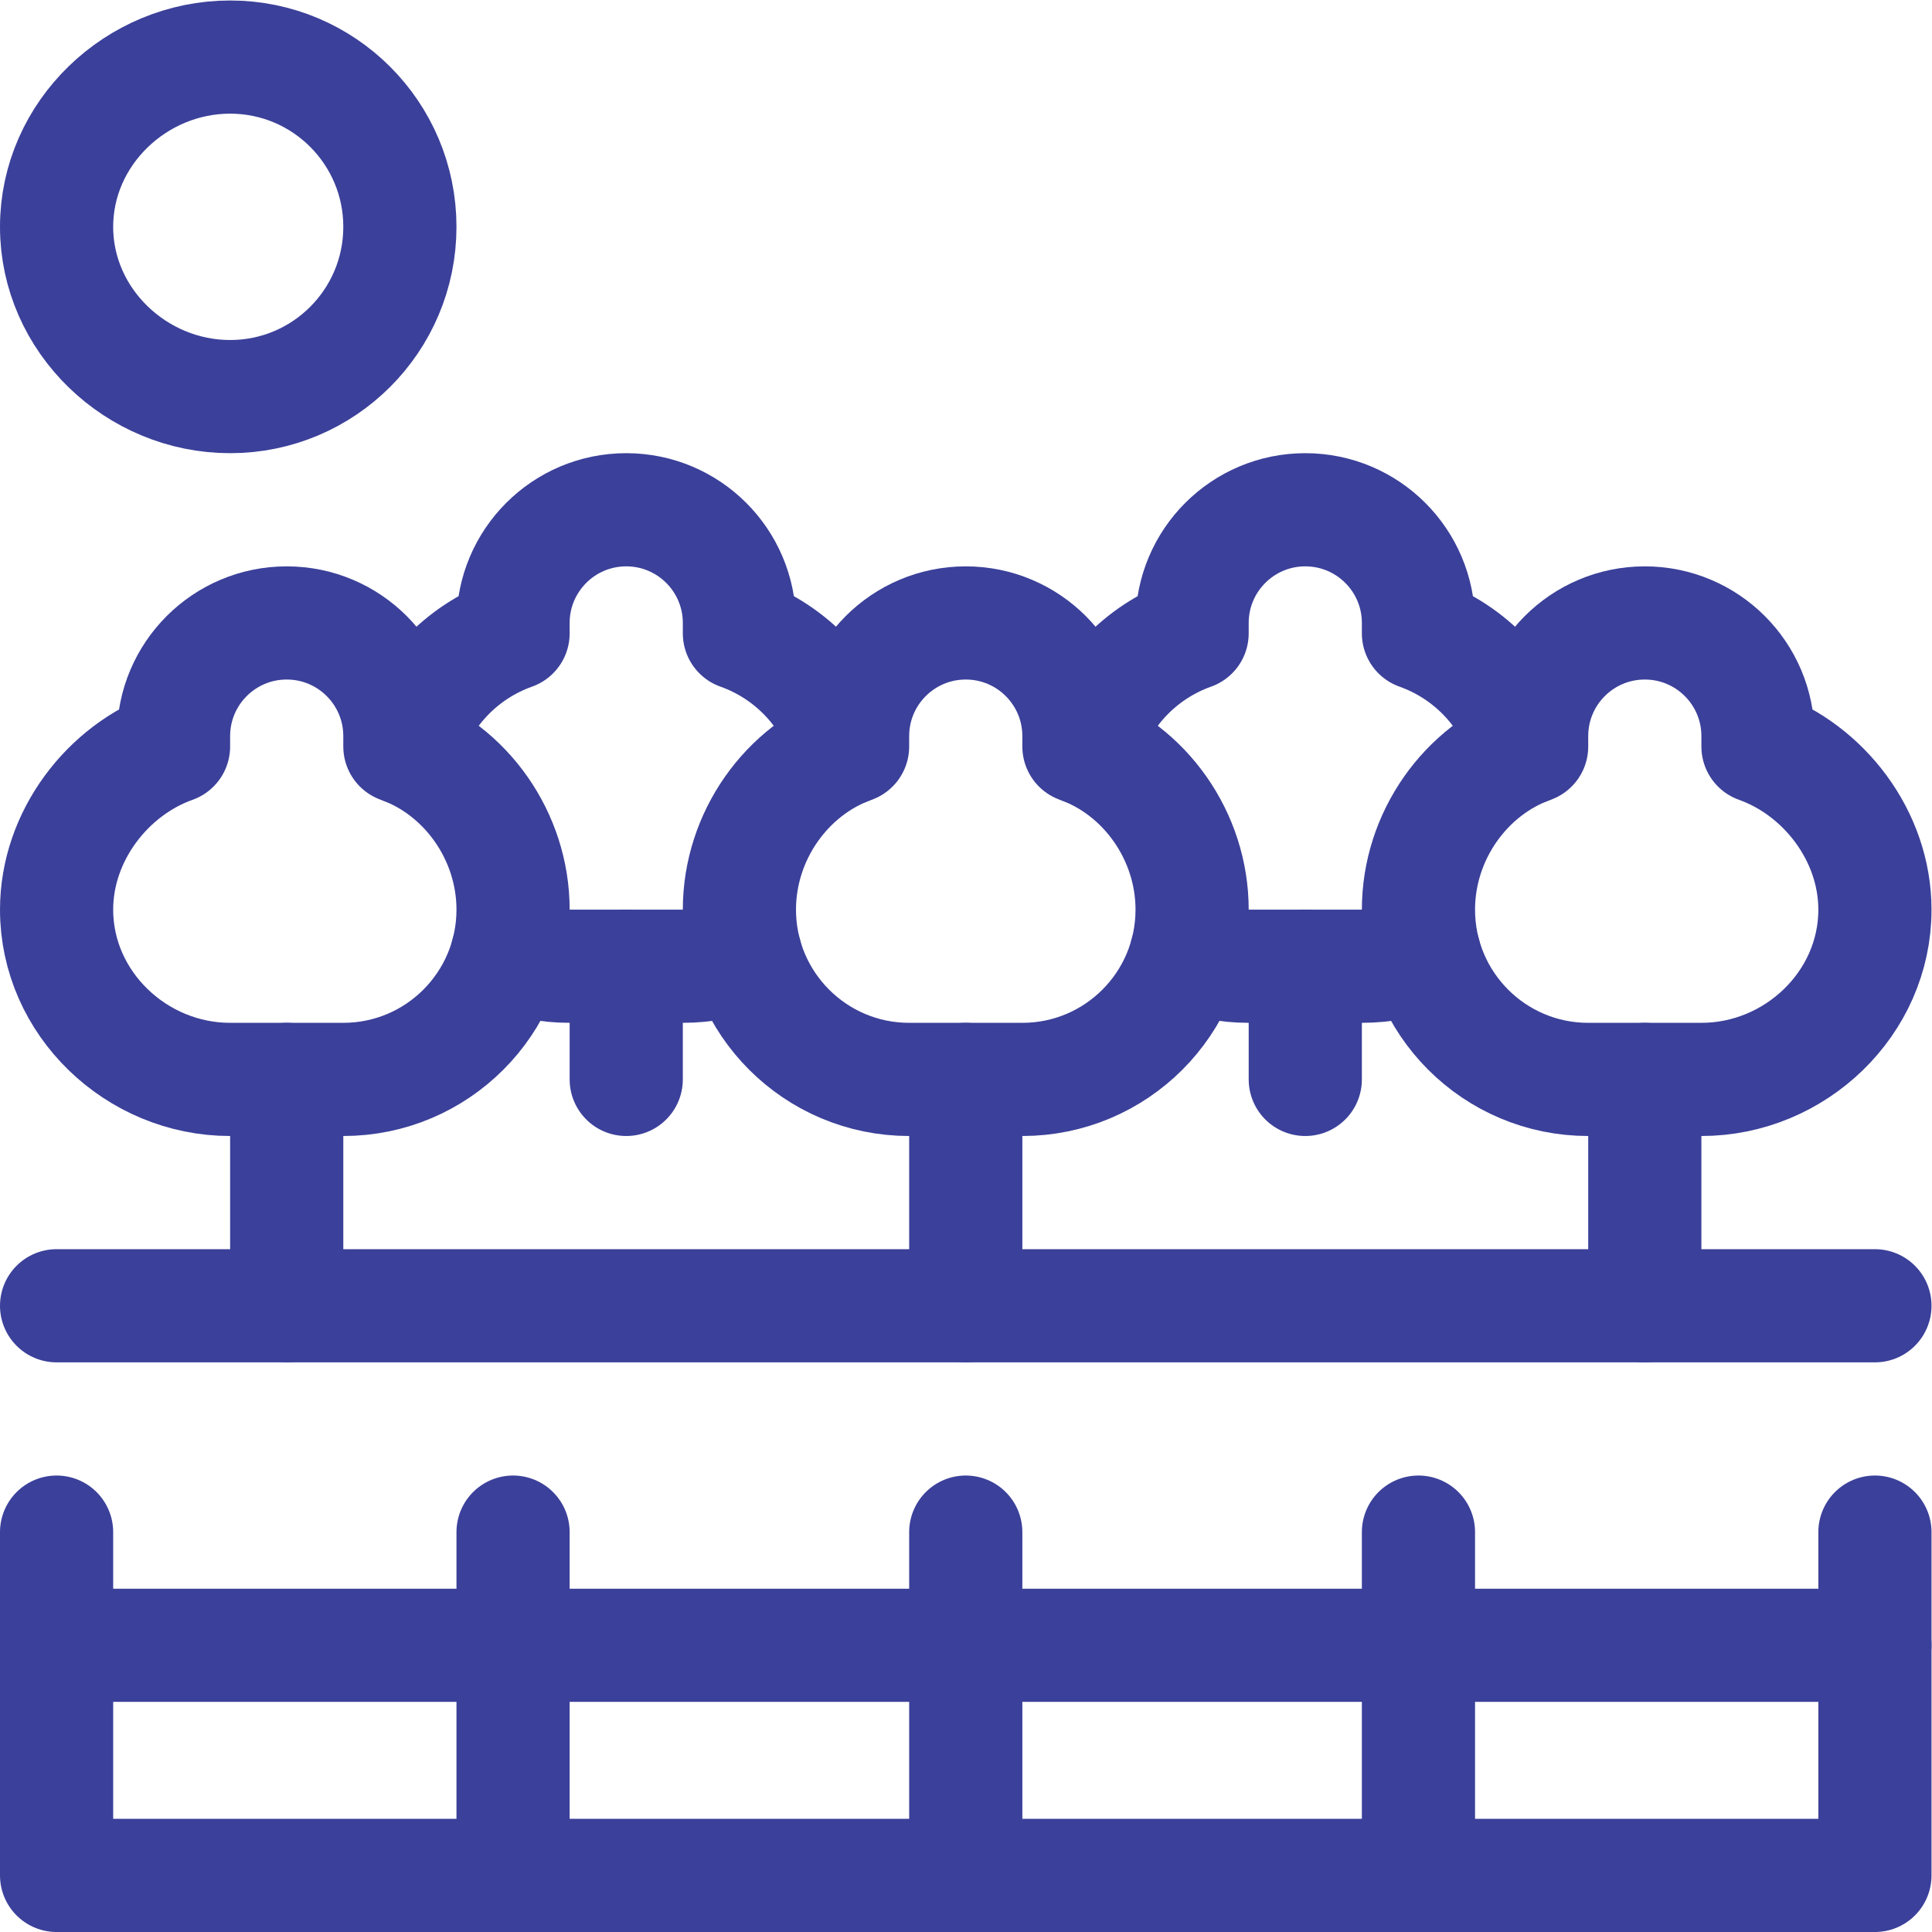
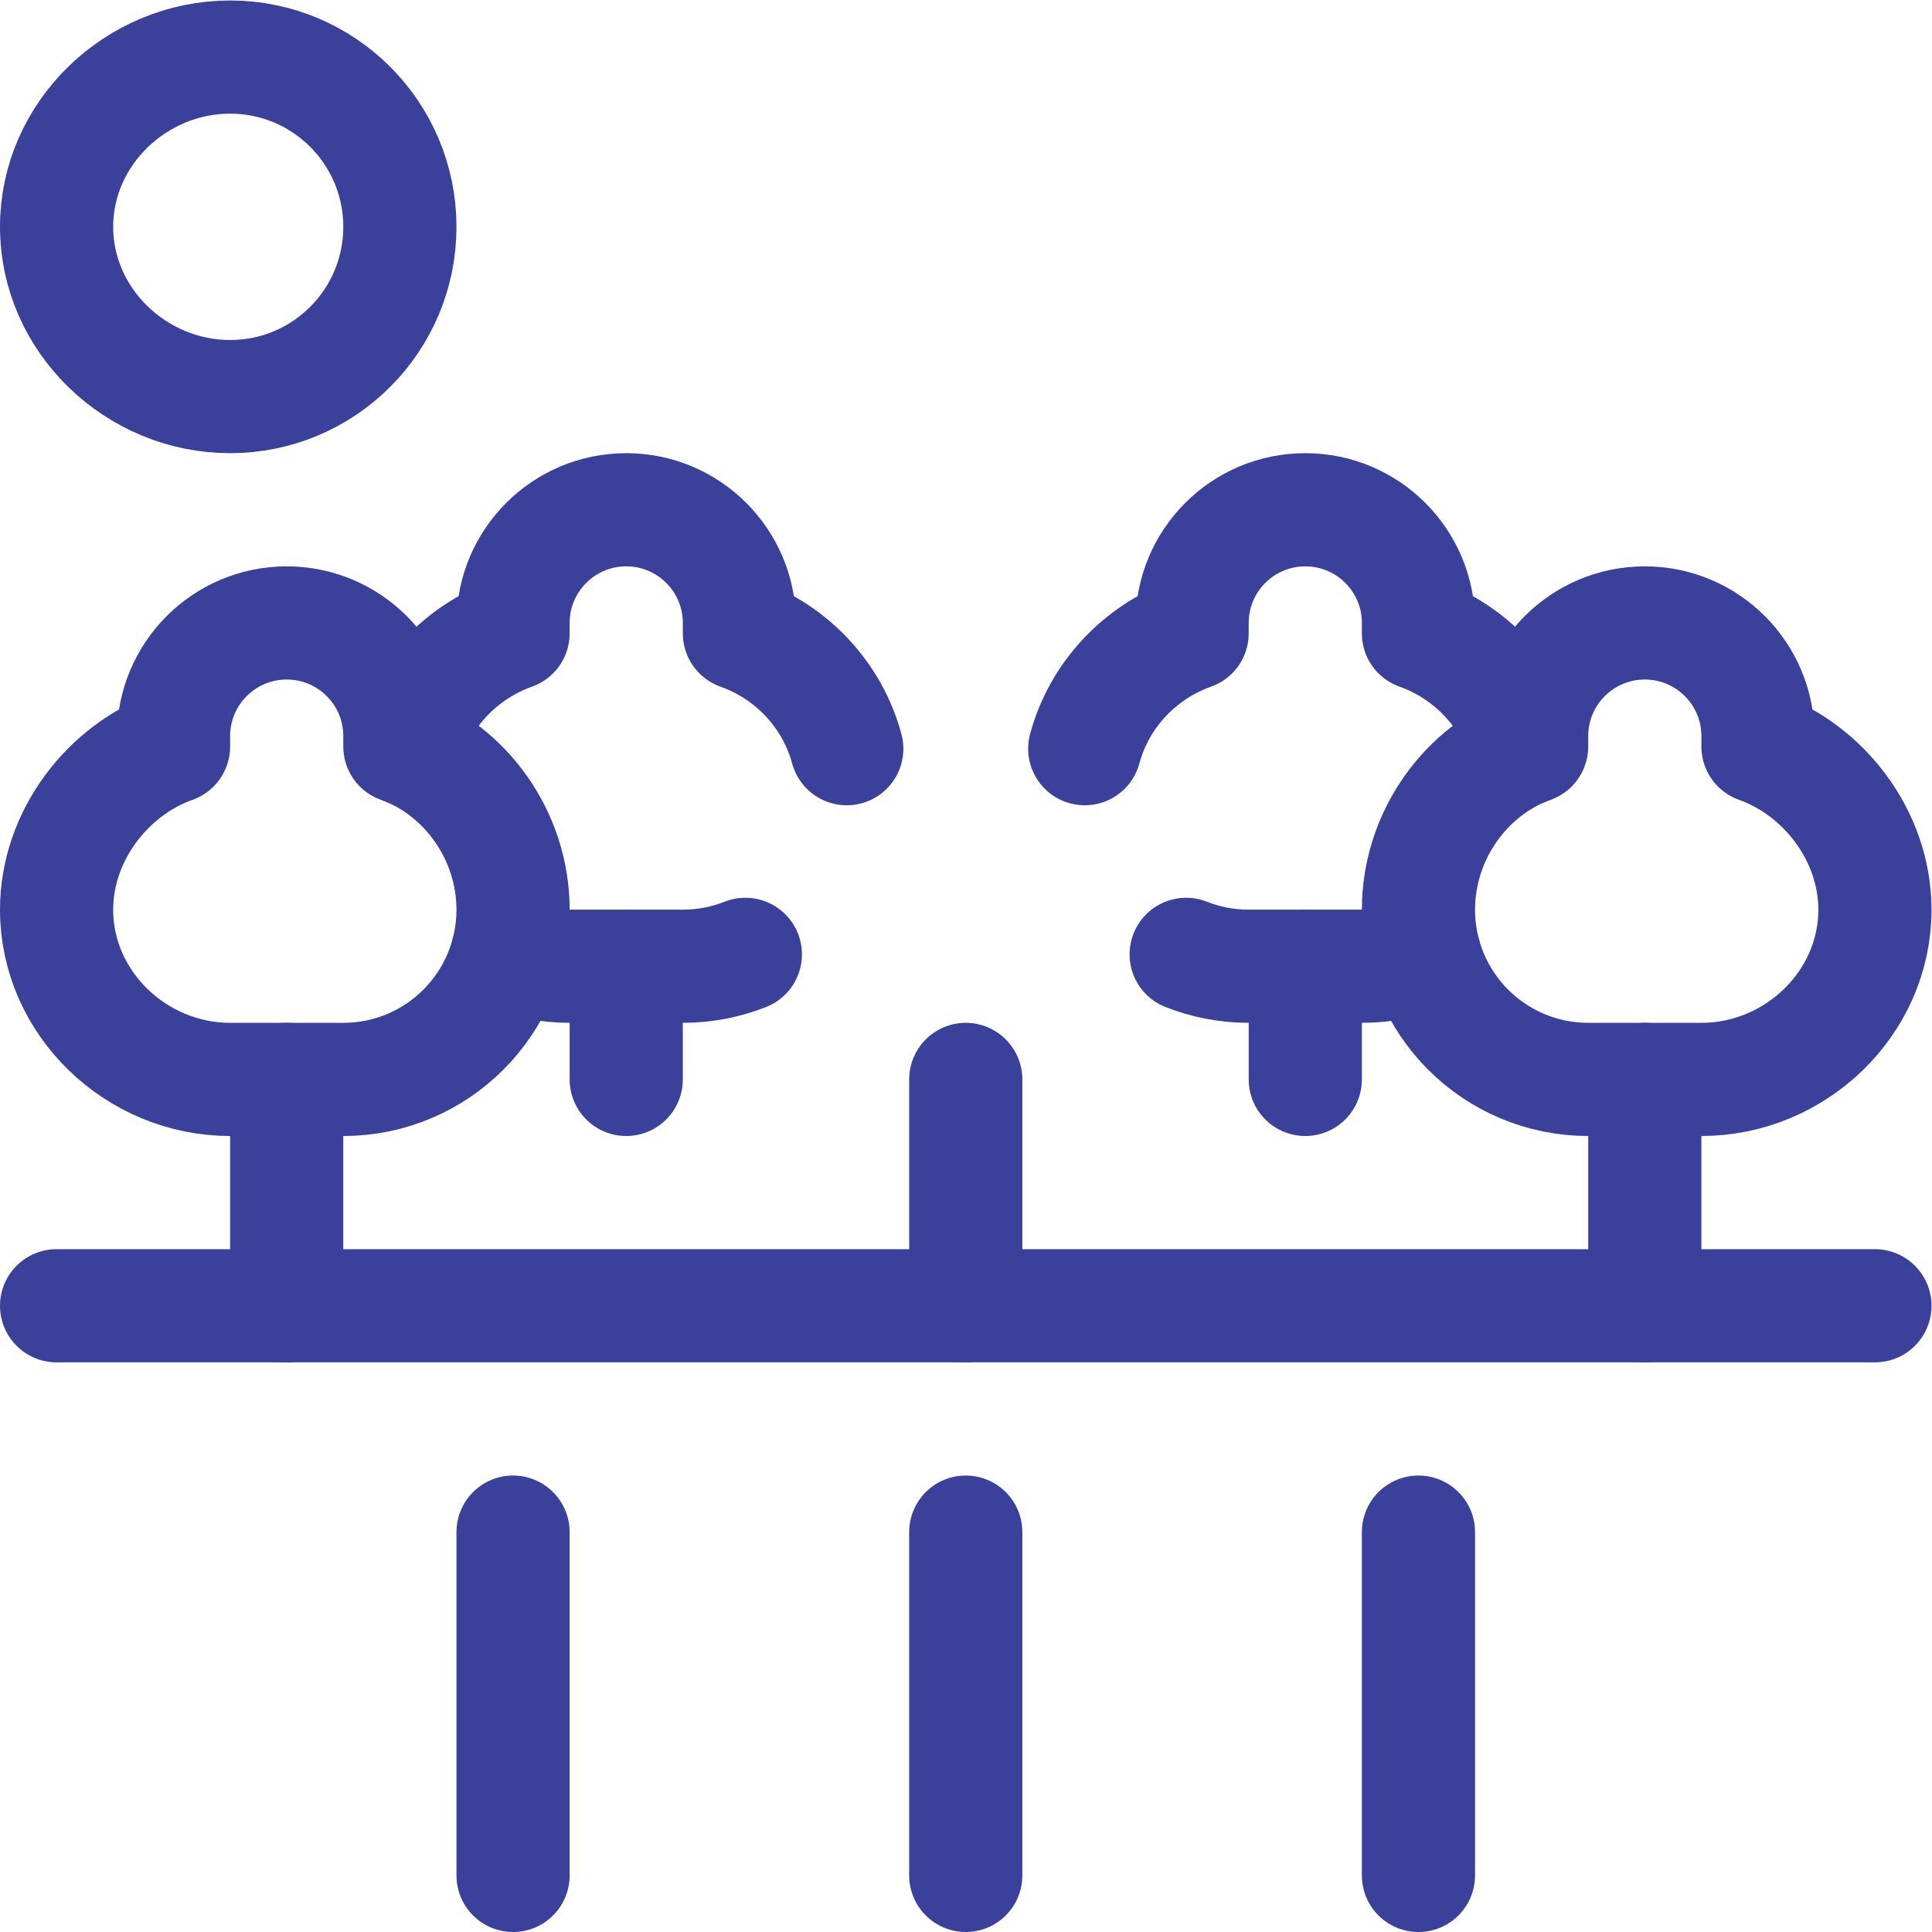
<svg xmlns="http://www.w3.org/2000/svg" version="1.1" id="svg5109" xml:space="preserve" width="300" height="300" viewBox="0 0 682.667 682.667">
  <g transform="matrix(1,0,0,1,0,0)">
    <defs id="defs5113">
      <clipPath id="clipPath5123">
        <path d="M 0,512 H 512 V 0 H 0 Z" id="path5121" fill="#3b409aff" data-original-color="#000000ff" stroke="none" />
      </clipPath>
    </defs>
    <g id="g5115" transform="matrix(1.333,0,0,-1.333,0,682.667)">
      <g id="g5117">
        <g id="g5119" clip-path="url(#clipPath5123)">
          <g id="g5125" transform="translate(15,76)">
-             <path d="M 0,0 H 482" style="stroke-linecap: round; stroke-linejoin: round; stroke-miterlimit: 10; stroke-dasharray: none; stroke-opacity: 1;" id="path5127" fill="none" stroke="#3b409aff" data-original-stroke-color="#000000ff" stroke-width="30" data-original-stroke-width="30" />
-           </g>
+             </g>
          <g id="g5129" transform="translate(15,106)">
-             <path d="M 0,0 V -91 H 482 V 0" style="stroke-linecap: round; stroke-linejoin: round; stroke-miterlimit: 10; stroke-dasharray: none; stroke-opacity: 1;" id="path5131" fill="none" stroke="#3b409aff" data-original-stroke-color="#000000ff" stroke-width="30" data-original-stroke-width="30" />
-           </g>
+             </g>
          <g id="g5133" transform="translate(136,106)">
            <path d="M 0,0 V -91" style="stroke-linecap: round; stroke-linejoin: round; stroke-miterlimit: 10; stroke-dasharray: none; stroke-opacity: 1;" id="path5135" fill="none" stroke="#3b409aff" data-original-stroke-color="#000000ff" stroke-width="30" data-original-stroke-width="30" />
          </g>
          <g id="g5137" transform="translate(256,106)">
            <path d="M 0,0 V -91" style="stroke-linecap: round; stroke-linejoin: round; stroke-miterlimit: 10; stroke-dasharray: none; stroke-opacity: 1;" id="path5139" fill="none" stroke="#3b409aff" data-original-stroke-color="#000000ff" stroke-width="30" data-original-stroke-width="30" />
          </g>
          <g id="g5141" transform="translate(376,106)">
            <path d="M 0,0 V -91" style="stroke-linecap: round; stroke-linejoin: round; stroke-miterlimit: 10; stroke-dasharray: none; stroke-opacity: 1;" id="path5143" fill="none" stroke="#3b409aff" data-original-stroke-color="#000000ff" stroke-width="30" data-original-stroke-width="30" />
          </g>
          <g id="g5145" transform="translate(106,314.246)">
            <path d="m 0,0 v 2.754 c 0,16.569 -13.431,30 -30,30 -16.569,0 -30,-13.431 -30,-30 V 0 c -17.438,-6.198 -31,-23.681 -31,-43.246 0,-24.853 21.147,-45 46,-45 h 30 c 24.853,0 45,20.147 45,45 C 30,-23.681 17.437,-6.198 0,0 Z" style="stroke-linecap: round; stroke-linejoin: round; stroke-miterlimit: 10; stroke-dasharray: none; stroke-opacity: 1;" id="path5147" fill="none" stroke="#3b409aff" data-original-stroke-color="#000000ff" stroke-width="30" data-original-stroke-width="30" />
          </g>
          <g id="g5149" transform="translate(76,226)">
            <path d="M 0,0 V -60" style="stroke-linecap: round; stroke-linejoin: round; stroke-miterlimit: 10; stroke-dasharray: none; stroke-opacity: 1;" id="path5151" fill="none" stroke="#3b409aff" data-original-stroke-color="#000000ff" stroke-width="30" data-original-stroke-width="30" />
          </g>
          <g id="g5153" transform="translate(224.46,313.667)">
            <path d="m 0,0 c -3.858,14.269 -14.625,25.661 -28.46,30.579 v 2.754 c 0,16.569 -13.431,30 -30,30 -16.569,0 -30,-13.431 -30,-30 V 30.579 C -102.295,25.661 -113.062,14.269 -116.92,0" style="stroke-linecap: round; stroke-linejoin: round; stroke-miterlimit: 10; stroke-dasharray: none; stroke-opacity: 1;" id="path5155" fill="none" stroke="#3b409aff" data-original-stroke-color="#000000ff" stroke-width="30" data-original-stroke-width="30" />
          </g>
          <g id="g5157" transform="translate(134.424,259.151)">
            <path d="m 0,0 c 5.13,-2.034 10.723,-3.151 16.576,-3.151 h 30 c 5.854,0 11.446,1.117 16.576,3.151" style="stroke-linecap: round; stroke-linejoin: round; stroke-miterlimit: 10; stroke-dasharray: none; stroke-opacity: 1;" id="path5159" fill="none" stroke="#3b409aff" data-original-stroke-color="#000000ff" stroke-width="30" data-original-stroke-width="30" />
          </g>
          <g id="g5161" transform="translate(166,256)">
            <path d="M 0,0 V -30" style="stroke-linecap: round; stroke-linejoin: round; stroke-miterlimit: 10; stroke-dasharray: none; stroke-opacity: 1;" id="path5163" fill="none" stroke="#3b409aff" data-original-stroke-color="#000000ff" stroke-width="30" data-original-stroke-width="30" />
          </g>
          <g id="g5165" transform="translate(314.424,259.151)">
            <path d="m 0,0 c 5.13,-2.034 10.723,-3.151 16.576,-3.151 h 30 c 5.854,0 11.446,1.117 16.576,3.151" style="stroke-linecap: round; stroke-linejoin: round; stroke-miterlimit: 10; stroke-dasharray: none; stroke-opacity: 1;" id="path5167" fill="none" stroke="#3b409aff" data-original-stroke-color="#000000ff" stroke-width="30" data-original-stroke-width="30" />
          </g>
          <g id="g5169" transform="translate(404.46,313.667)">
            <path d="m 0,0 c -3.858,14.269 -14.625,25.661 -28.46,30.579 v 2.754 c 0,16.569 -13.431,30 -30,30 -16.569,0 -30,-13.431 -30,-30 V 30.579 C -102.295,25.661 -113.062,14.269 -116.92,0" style="stroke-linecap: round; stroke-linejoin: round; stroke-miterlimit: 10; stroke-dasharray: none; stroke-opacity: 1;" id="path5171" fill="none" stroke="#3b409aff" data-original-stroke-color="#000000ff" stroke-width="30" data-original-stroke-width="30" />
          </g>
          <g id="g5173" transform="translate(346,256)">
            <path d="M 0,0 V -30" style="stroke-linecap: round; stroke-linejoin: round; stroke-miterlimit: 10; stroke-dasharray: none; stroke-opacity: 1;" id="path5175" fill="none" stroke="#3b409aff" data-original-stroke-color="#000000ff" stroke-width="30" data-original-stroke-width="30" />
          </g>
          <g id="g5177" transform="translate(286,314.246)">
-             <path d="m 0,0 v 2.754 c 0,16.569 -13.431,30 -30,30 -16.569,0 -30,-13.431 -30,-30 V 0 c -17.438,-6.198 -30,-23.681 -30,-43.246 0,-24.853 20.147,-45 45,-45 h 30 c 24.853,0 45,20.147 45,45 C 30,-23.681 17.437,-6.198 0,0 Z" style="stroke-linecap: round; stroke-linejoin: round; stroke-miterlimit: 10; stroke-dasharray: none; stroke-opacity: 1;" id="path5179" fill="none" stroke="#3b409aff" data-original-stroke-color="#000000ff" stroke-width="30" data-original-stroke-width="30" />
-           </g>
+             </g>
          <g id="g5181" transform="translate(256,226)">
            <path d="M 0,0 V -60" style="stroke-linecap: round; stroke-linejoin: round; stroke-miterlimit: 10; stroke-dasharray: none; stroke-opacity: 1;" id="path5183" fill="none" stroke="#3b409aff" data-original-stroke-color="#000000ff" stroke-width="30" data-original-stroke-width="30" />
          </g>
          <g id="g5185" transform="translate(466,314.246)">
            <path d="m 0,0 v 2.754 c 0,16.569 -13.431,30 -30,30 -16.569,0 -30,-13.431 -30,-30 V 0 c -17.438,-6.198 -30,-23.681 -30,-43.246 0,-24.853 20.147,-45 45,-45 h 30 c 24.853,0 46,20.147 46,45 C 31,-23.681 17.437,-6.198 0,0 Z" style="stroke-linecap: round; stroke-linejoin: round; stroke-miterlimit: 10; stroke-dasharray: none; stroke-opacity: 1;" id="path5187" fill="none" stroke="#3b409aff" data-original-stroke-color="#000000ff" stroke-width="30" data-original-stroke-width="30" />
          </g>
          <g id="g5189" transform="translate(436,226)">
            <path d="M 0,0 V -60" style="stroke-linecap: round; stroke-linejoin: round; stroke-miterlimit: 10; stroke-dasharray: none; stroke-opacity: 1;" id="path5191" fill="none" stroke="#3b409aff" data-original-stroke-color="#000000ff" stroke-width="30" data-original-stroke-width="30" />
          </g>
          <g id="g5193" transform="translate(106,452)">
            <path d="m 0,0 c 0,-24.853 -20.147,-45 -45,-45 -24.853,0 -46,20.147 -46,45 0,24.853 21.147,45 46,45 C -20.147,45 0,24.853 0,0 Z" style="stroke-linecap: round; stroke-linejoin: round; stroke-miterlimit: 10; stroke-dasharray: none; stroke-opacity: 1;" id="path5195" fill="none" stroke="#3b409aff" data-original-stroke-color="#000000ff" stroke-width="30" data-original-stroke-width="30" />
          </g>
          <g id="g5197" transform="translate(15,166)">
            <path d="M 0,0 H 482" style="stroke-linecap: round; stroke-linejoin: round; stroke-miterlimit: 10; stroke-dasharray: none; stroke-opacity: 1;" id="path5199" fill="none" stroke="#3b409aff" data-original-stroke-color="#000000ff" stroke-width="30" data-original-stroke-width="30" />
          </g>
        </g>
      </g>
    </g>
  </g>
</svg>